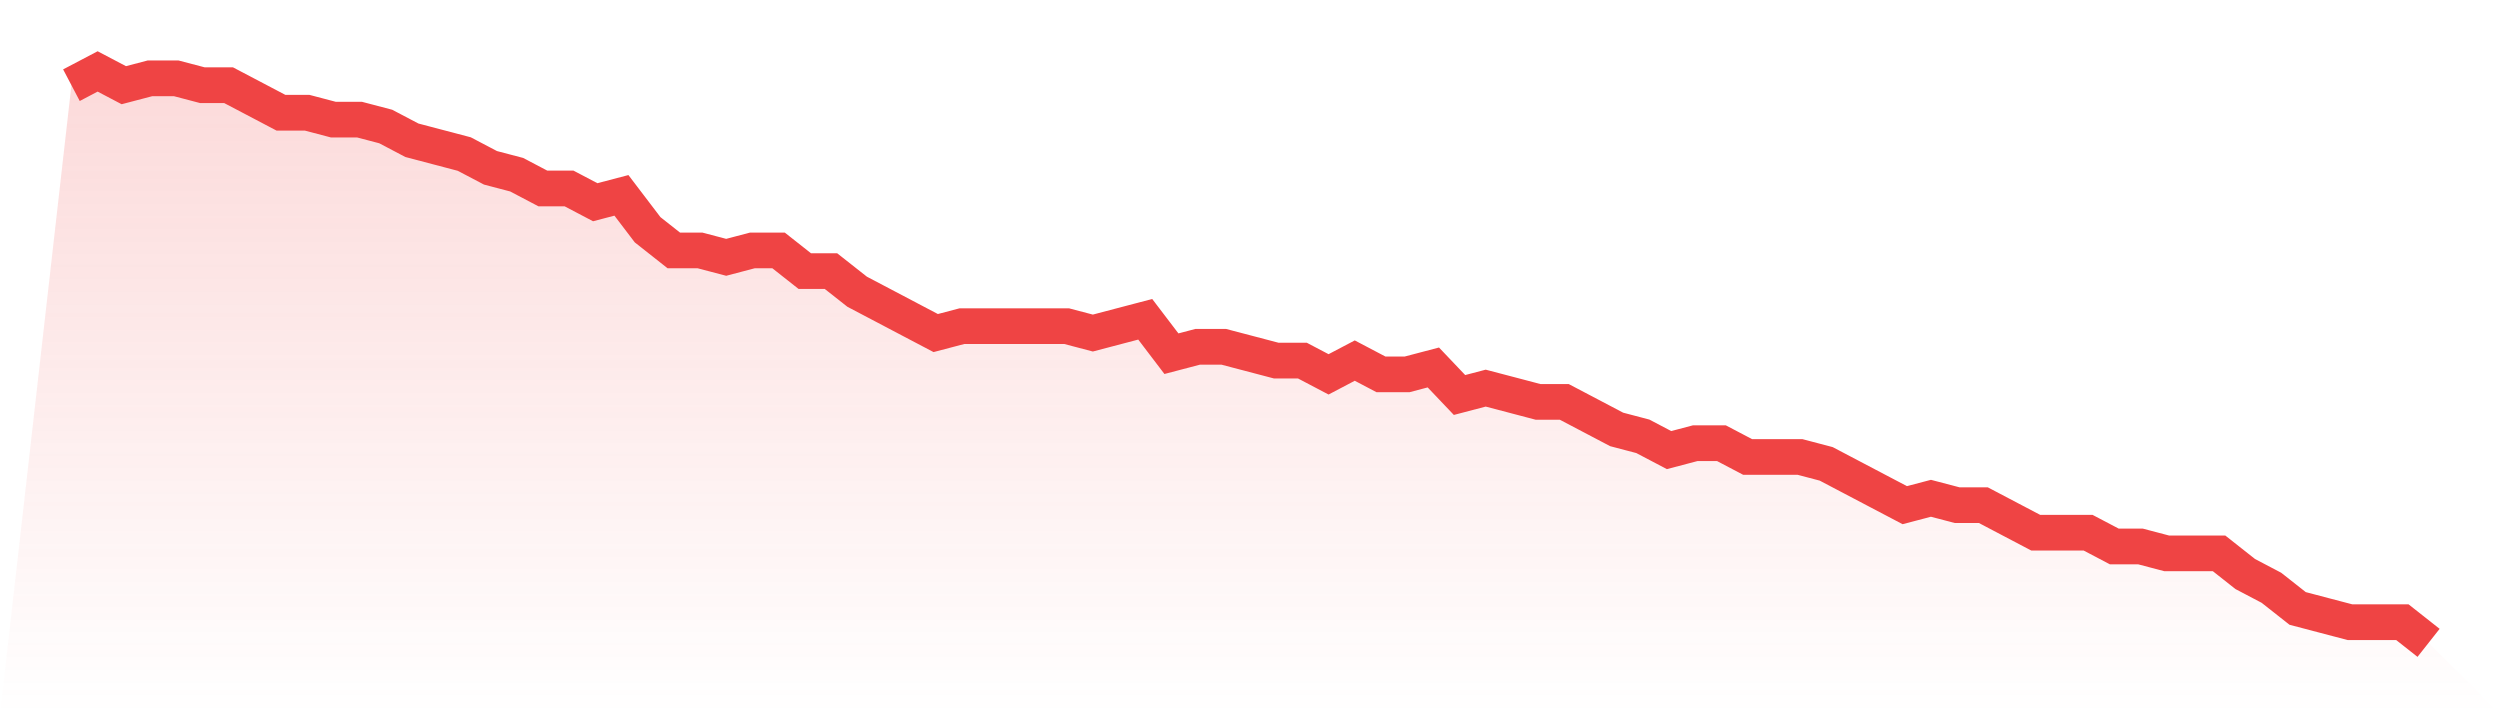
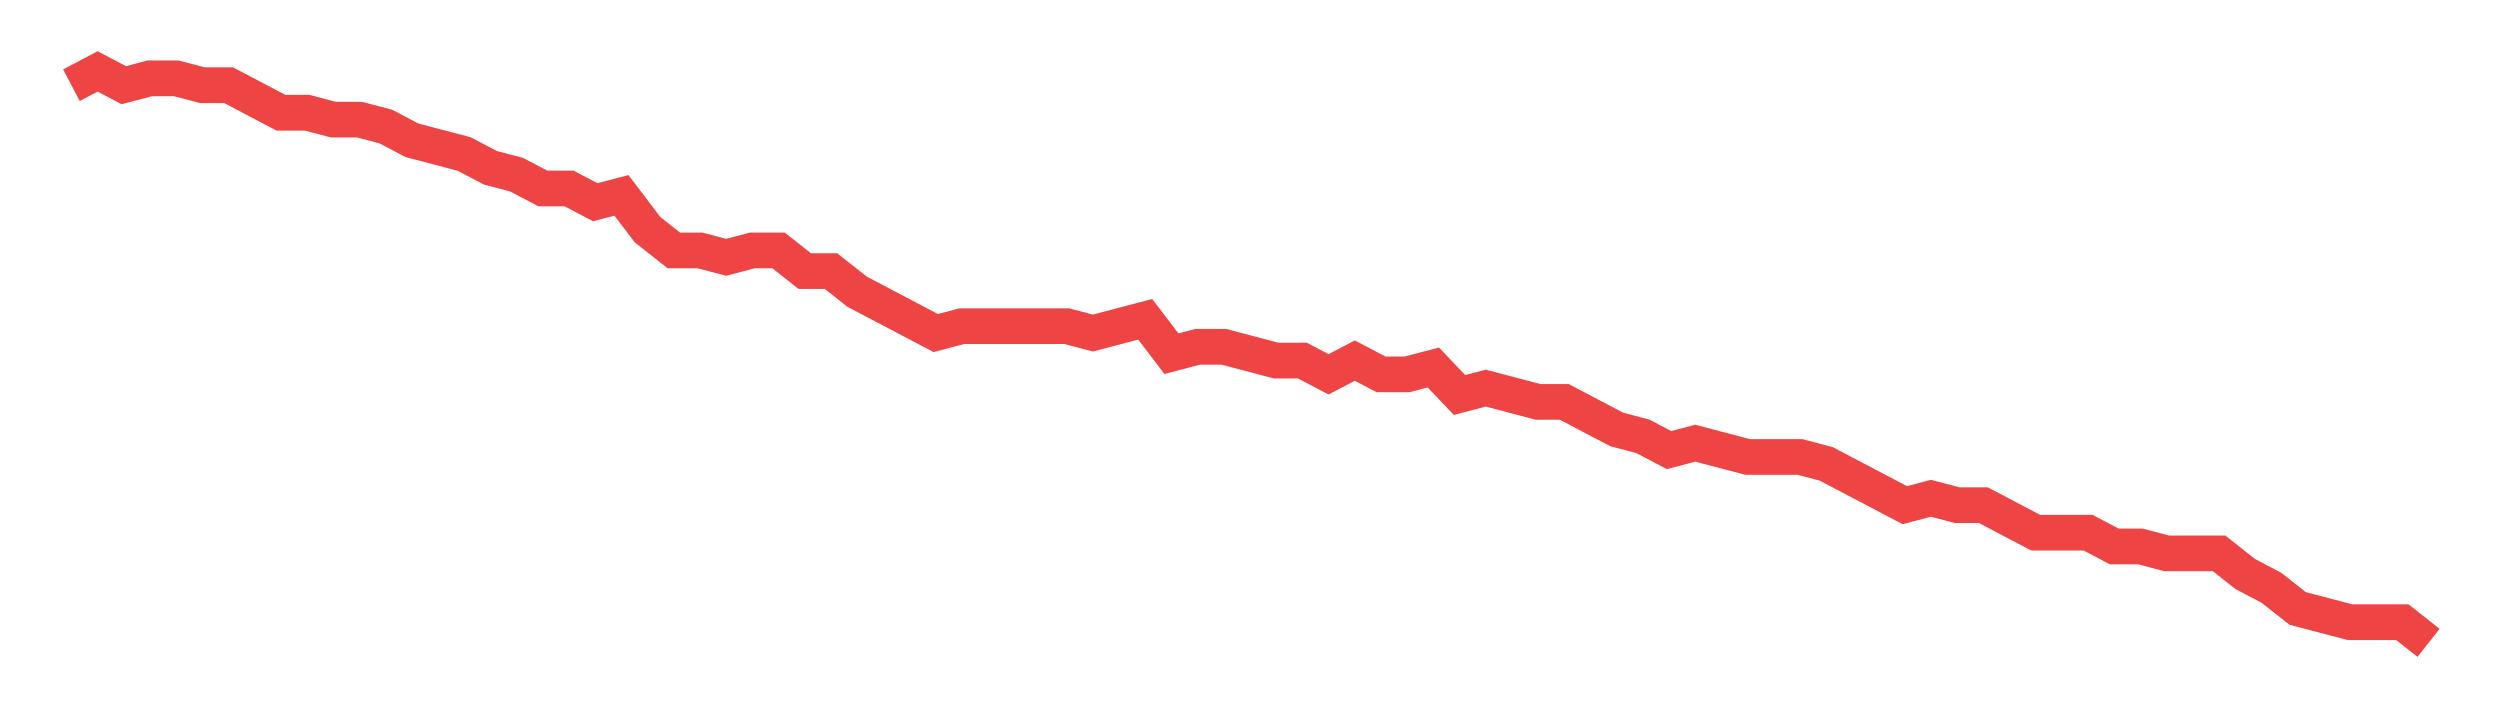
<svg xmlns="http://www.w3.org/2000/svg" viewBox="0 0 140 40">
  <defs>
    <linearGradient id="gradient" x1="0" x2="0" y1="0" y2="1">
      <stop offset="0%" stop-color="#ef4444" stop-opacity="0.2" />
      <stop offset="100%" stop-color="#ef4444" stop-opacity="0" />
    </linearGradient>
  </defs>
-   <path d="M4,4.771 L4,4.771 L5.467,4 L6.933,4.771 L8.4,4.386 L9.867,4.386 L11.333,4.771 L12.8,4.771 L14.267,5.542 L15.733,6.313 L17.2,6.313 L18.667,6.699 L20.133,6.699 L21.6,7.084 L23.067,7.855 L24.533,8.241 L26,8.627 L27.467,9.398 L28.933,9.783 L30.4,10.554 L31.867,10.554 L33.333,11.325 L34.8,10.94 L36.267,12.867 L37.733,14.024 L39.2,14.024 L40.667,14.41 L42.133,14.024 L43.6,14.024 L45.067,15.181 L46.533,15.181 L48,16.337 L49.467,17.108 L50.933,17.88 L52.4,18.651 L53.867,18.265 L55.333,18.265 L56.8,18.265 L58.267,18.265 L59.733,18.265 L61.2,18.651 L62.667,18.265 L64.133,17.88 L65.6,19.807 L67.067,19.422 L68.533,19.422 L70,19.807 L71.467,20.193 L72.933,20.193 L74.4,20.964 L75.867,20.193 L77.333,20.964 L78.8,20.964 L80.267,20.578 L81.733,22.12 L83.2,21.735 L84.667,22.12 L86.133,22.506 L87.6,22.506 L89.067,23.277 L90.533,24.048 L92,24.434 L93.467,25.205 L94.933,24.819 L96.4,24.819 L97.867,25.59 L99.333,25.59 L100.8,25.59 L102.267,25.976 L103.733,26.747 L105.2,27.518 L106.667,28.289 L108.133,27.904 L109.6,28.289 L111.067,28.289 L112.533,29.06 L114,29.831 L115.467,29.831 L116.933,29.831 L118.4,30.602 L119.867,30.602 L121.333,30.988 L122.8,30.988 L124.267,30.988 L125.733,32.145 L127.2,32.916 L128.667,34.072 L130.133,34.458 L131.6,34.843 L133.067,34.843 L134.533,34.843 L136,36 L140,40 L0,40 z" fill="url(#gradient)" />
-   <path d="M4,4.771 L4,4.771 L5.467,4 L6.933,4.771 L8.4,4.386 L9.867,4.386 L11.333,4.771 L12.8,4.771 L14.267,5.542 L15.733,6.313 L17.2,6.313 L18.667,6.699 L20.133,6.699 L21.6,7.084 L23.067,7.855 L24.533,8.241 L26,8.627 L27.467,9.398 L28.933,9.783 L30.4,10.554 L31.867,10.554 L33.333,11.325 L34.8,10.94 L36.267,12.867 L37.733,14.024 L39.2,14.024 L40.667,14.41 L42.133,14.024 L43.6,14.024 L45.067,15.181 L46.533,15.181 L48,16.337 L49.467,17.108 L50.933,17.88 L52.4,18.651 L53.867,18.265 L55.333,18.265 L56.8,18.265 L58.267,18.265 L59.733,18.265 L61.2,18.651 L62.667,18.265 L64.133,17.88 L65.6,19.807 L67.067,19.422 L68.533,19.422 L70,19.807 L71.467,20.193 L72.933,20.193 L74.4,20.964 L75.867,20.193 L77.333,20.964 L78.8,20.964 L80.267,20.578 L81.733,22.12 L83.2,21.735 L84.667,22.12 L86.133,22.506 L87.6,22.506 L89.067,23.277 L90.533,24.048 L92,24.434 L93.467,25.205 L94.933,24.819 L96.4,24.819 L97.867,25.59 L99.333,25.59 L100.8,25.59 L102.267,25.976 L103.733,26.747 L105.2,27.518 L106.667,28.289 L108.133,27.904 L109.6,28.289 L111.067,28.289 L112.533,29.06 L114,29.831 L115.467,29.831 L116.933,29.831 L118.4,30.602 L119.867,30.602 L121.333,30.988 L122.8,30.988 L124.267,30.988 L125.733,32.145 L127.2,32.916 L128.667,34.072 L130.133,34.458 L131.6,34.843 L133.067,34.843 L134.533,34.843 L136,36" fill="none" stroke="#ef4444" stroke-width="2" />
+   <path d="M4,4.771 L4,4.771 L5.467,4 L6.933,4.771 L8.4,4.386 L9.867,4.386 L11.333,4.771 L12.8,4.771 L14.267,5.542 L15.733,6.313 L17.2,6.313 L18.667,6.699 L20.133,6.699 L21.6,7.084 L23.067,7.855 L24.533,8.241 L26,8.627 L27.467,9.398 L28.933,9.783 L30.4,10.554 L31.867,10.554 L33.333,11.325 L34.8,10.94 L36.267,12.867 L37.733,14.024 L39.2,14.024 L40.667,14.41 L42.133,14.024 L43.6,14.024 L45.067,15.181 L46.533,15.181 L48,16.337 L49.467,17.108 L50.933,17.88 L52.4,18.651 L53.867,18.265 L55.333,18.265 L56.8,18.265 L58.267,18.265 L59.733,18.265 L61.2,18.651 L62.667,18.265 L64.133,17.88 L65.6,19.807 L67.067,19.422 L68.533,19.422 L70,19.807 L71.467,20.193 L72.933,20.193 L74.4,20.964 L75.867,20.193 L77.333,20.964 L78.8,20.964 L80.267,20.578 L81.733,22.12 L83.2,21.735 L84.667,22.12 L86.133,22.506 L87.6,22.506 L89.067,23.277 L90.533,24.048 L92,24.434 L93.467,25.205 L94.933,24.819 L97.867,25.59 L99.333,25.59 L100.8,25.59 L102.267,25.976 L103.733,26.747 L105.2,27.518 L106.667,28.289 L108.133,27.904 L109.6,28.289 L111.067,28.289 L112.533,29.06 L114,29.831 L115.467,29.831 L116.933,29.831 L118.4,30.602 L119.867,30.602 L121.333,30.988 L122.8,30.988 L124.267,30.988 L125.733,32.145 L127.2,32.916 L128.667,34.072 L130.133,34.458 L131.6,34.843 L133.067,34.843 L134.533,34.843 L136,36" fill="none" stroke="#ef4444" stroke-width="2" />
</svg>